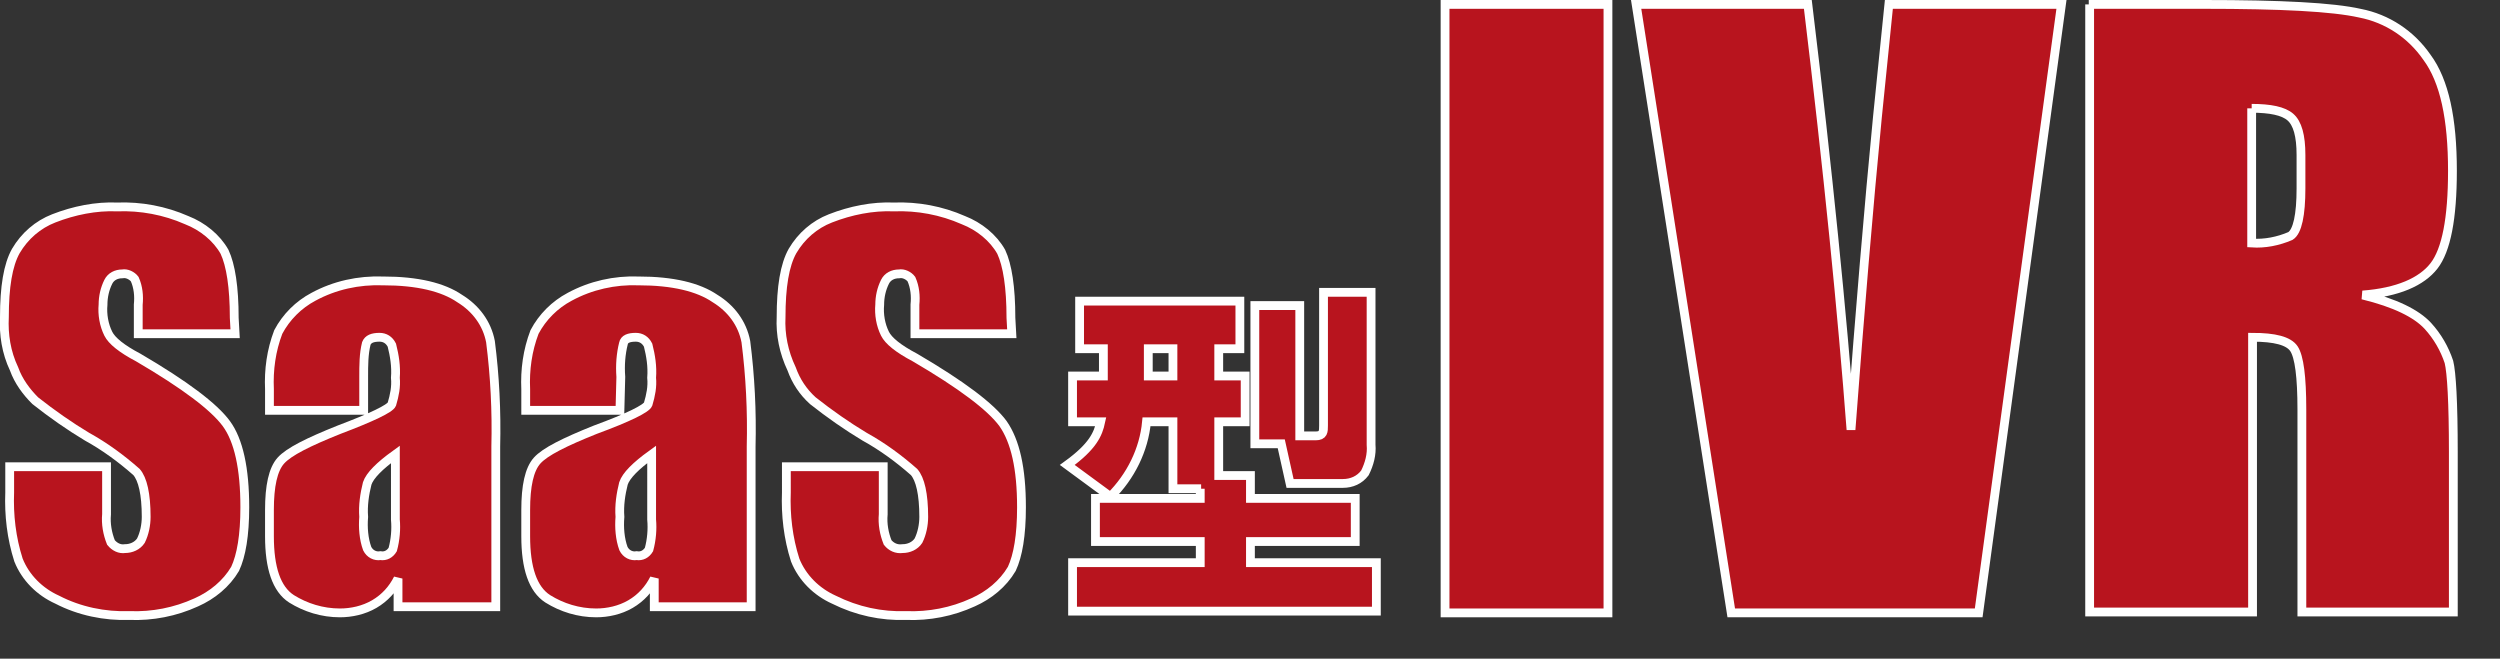
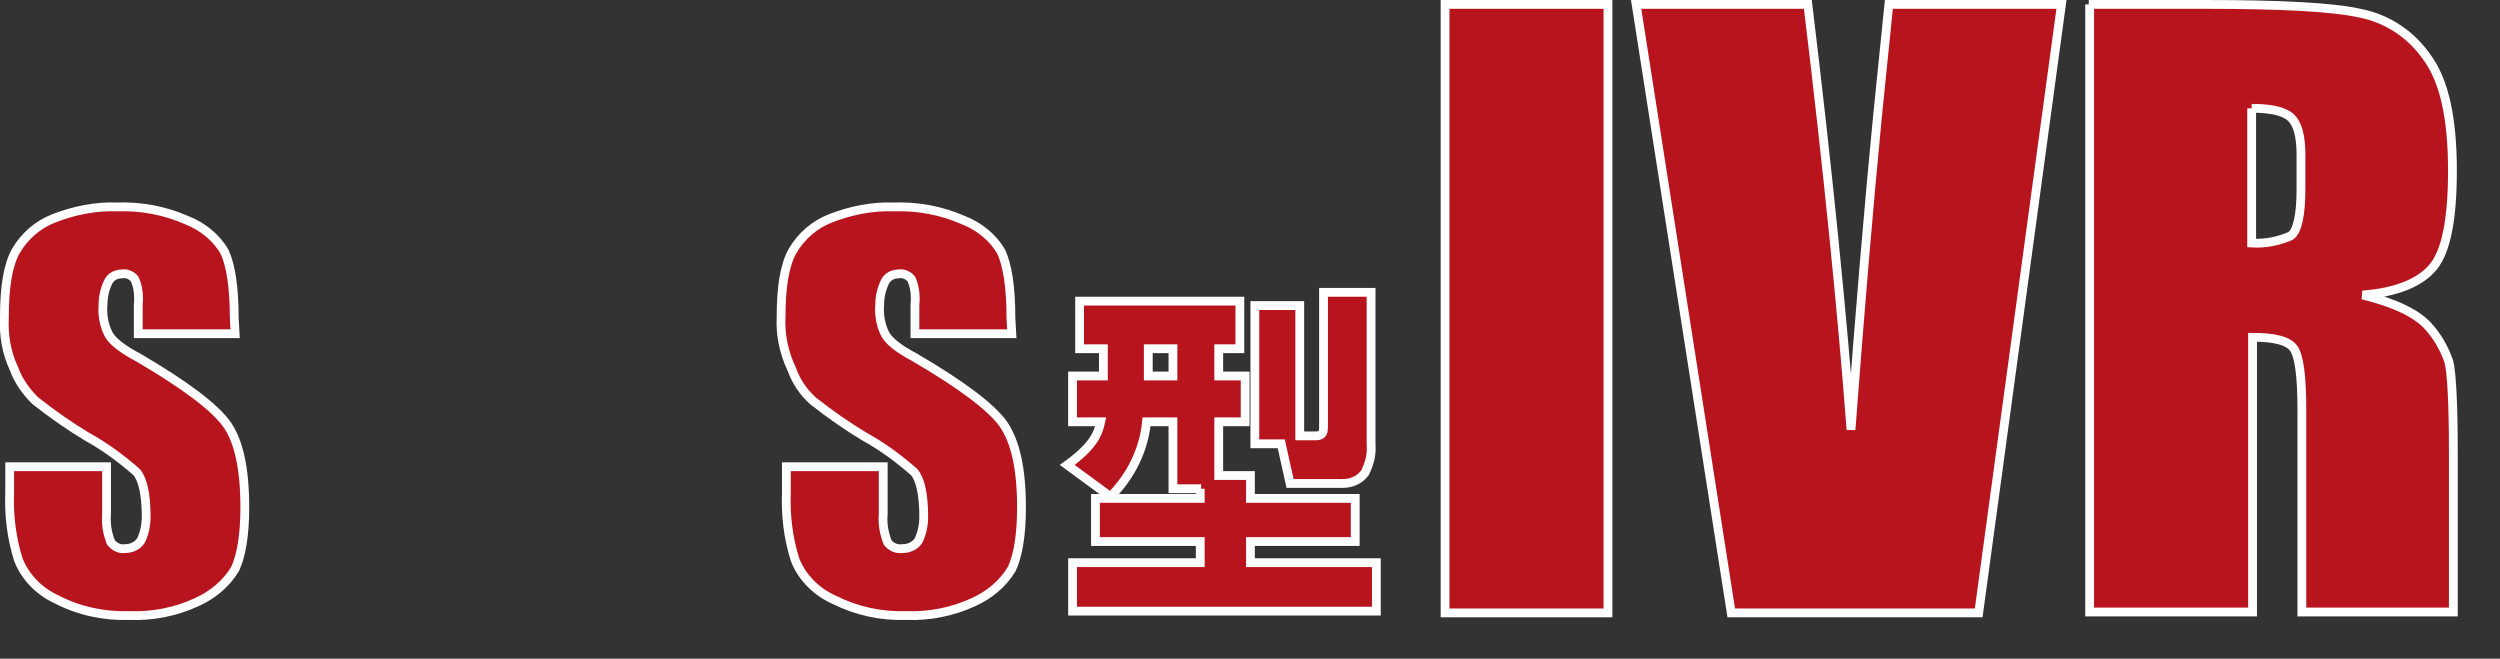
<svg xmlns="http://www.w3.org/2000/svg" version="1.1" id="logo" x="0px" y="0px" viewBox="0 0 283.9 74.8" style="enable-background:new 0 0 283.9 74.8;" xml:space="preserve">
  <rect x="0" y="0" width="283.9" height="74.8" fill="#333333" stroke="none" />
  <style type="text/css">.st0{fill:#B8141E;stroke:#FFFFFF;}</style>
  <path class="st0" d="M237.2,0.5h13.1c8.7,0,14.6,0.3,17.7,1c3.1,0.6,5.8,2.4,7.6,5c2,2.7,2.9,7,2.9,12.9c0,5.4-0.7,9-2.1,10.8s-4.1,3-8.1,3.3c3.7,0.9,6.1,2.1,7.4,3.5c1.1,1.2,1.9,2.6,2.4,4.1c0.3,1.2,0.5,4.6,0.5,10.2v18.2h-17.2v-23c0-3.7-0.3-6-0.9-6.9s-2.2-1.3-4.7-1.3v31.2h-18.5V0.5z M255.7,12.3v15.3c1.5,0.1,3-0.2,4.4-0.8c0.8-0.5,1.2-2.4,1.2-5.4v-3.8c0-2.2-0.4-3.6-1.2-4.3S257.8,12.3,255.7,12.3" />
  <path class="st0" d="M234.1,0.5l-9.4,69.1h-28.1L185.8,0.5h19.5c2.3,19,3.9,35.1,4.9,48.3c1-13.3,2-25.2,3-35.5l1.3-12.8H234.1z" />
  <rect x="164.1" y="0.5" class="st0" width="18.5" height="69.1" />
  <path class="st0" d="M136.4,55.5h-3.2v-7.6h-3c-0.3,3.2-1.8,6.2-4.1,8.5l-4.9-3.6c2.9-2.1,3.5-3.5,3.8-4.9h-3.2v-5.2h3.5v-3.1h-2.7v-5.4h18.2v5.4h-2.4v3.1h3v5.2h-3v6.1h3.6v2.6h11.9v4.9h-11.9v2.4h14.3v5.5h-34.5v-5.5h14.5v-2.4h-11.9v-4.9h11.9V55.5z M130.4,42.7h2.8v-3.1h-2.8V42.7z M145.5,50.4h-3V34.7h5.1v14.8h1.8c0.9,0,0.9-0.5,0.9-1.2V33.2h5.4v17.3c0.1,1.1-0.2,2.2-0.7,3.2c-0.6,0.8-1.5,1.2-2.5,1.2h-6L145.5,50.4z" />
  <path class="st0" d="M114.9,37.9h-11v-3.3c0.1-1,0-2-0.4-2.9c-0.3-0.4-0.9-0.7-1.4-0.6c-0.7,0-1.3,0.3-1.6,0.9c-0.4,0.8-0.6,1.7-0.6,2.6c-0.1,1.1,0.1,2.3,0.6,3.3c0.4,0.8,1.5,1.7,3.4,2.7c5.3,3.1,8.6,5.6,10,7.5c1.4,2,2.1,5.1,2.1,9.5c0,3.2-0.4,5.5-1.1,7c-1,1.7-2.6,3-4.4,3.8c-2.4,1.1-5,1.6-7.6,1.5c-2.8,0.1-5.6-0.5-8.2-1.8c-2-0.9-3.6-2.5-4.4-4.5c-0.8-2.5-1.1-5.1-1-7.7V53h11v5.4c-0.1,1.1,0.1,2.2,0.5,3.2c0.4,0.5,1,0.8,1.7,0.7c0.7,0,1.4-0.3,1.8-0.9c0.4-0.8,0.6-1.8,0.6-2.7c0-2.6-0.4-4.3-1.1-5.1c-1.7-1.5-3.6-2.9-5.6-4c-2-1.2-4-2.6-5.9-4.1c-1.1-1-1.9-2.2-2.4-3.6C89,40,88.6,38,88.7,36c0-3.4,0.4-5.9,1.3-7.5c1-1.7,2.5-3,4.3-3.7c2.3-0.9,4.8-1.4,7.2-1.3c2.7-0.1,5.4,0.4,7.9,1.5c1.8,0.7,3.4,2,4.3,3.6c0.7,1.5,1.1,4,1.1,7.5L114.9,37.9z" />
-   <path class="st0" d="M70.4,46.6H59.7v-2.4c-0.1-2.2,0.2-4.4,1-6.5c0.9-1.7,2.3-3.1,4-4c2.4-1.3,5.1-1.9,7.8-1.8c3.9,0,6.8,0.7,8.7,2c1.8,1.1,3.1,2.8,3.5,4.9c0.5,3.9,0.7,7.9,0.6,11.9v18.2H74.3v-3.2c-0.6,1.2-1.5,2.2-2.7,2.9c-1.2,0.7-2.6,1-3.9,1c-2,0-3.9-0.6-5.5-1.6c-1.7-1.1-2.5-3.5-2.5-7.1v-3c0-2.7,0.4-4.6,1.3-5.6c0.9-1,3.1-2.1,6.6-3.5c3.8-1.4,5.8-2.4,6-2.9c0.3-1,0.5-2,0.4-3c0.1-1.3-0.1-2.5-0.4-3.7c-0.3-0.6-0.8-0.9-1.4-0.9c-0.8,0-1.3,0.2-1.4,0.7c-0.3,1.2-0.4,2.5-0.3,3.8L70.4,46.6z M74,51.6c-1.8,1.3-2.9,2.4-3.2,3.3c-0.3,1.2-0.5,2.5-0.4,3.8c-0.1,1.2,0,2.5,0.4,3.6c0.3,0.6,0.9,0.9,1.5,0.8c0.6,0.1,1.1-0.2,1.4-0.7c0.3-1.1,0.4-2.3,0.3-3.4L74,51.6z" />
-   <path class="st0" d="M41.3,46.6H30.6v-2.4c-0.1-2.2,0.2-4.4,1-6.5c0.9-1.7,2.3-3.1,4-4c2.4-1.3,5.1-1.9,7.9-1.8c3.9,0,6.8,0.7,8.7,2c1.8,1.1,3.1,2.8,3.5,4.9c0.5,3.9,0.7,7.9,0.6,11.9v18.2H45.2v-3.2c-0.6,1.2-1.5,2.2-2.7,2.9c-1.2,0.7-2.6,1-3.9,1c-2,0-3.9-0.6-5.5-1.6c-1.7-1.1-2.5-3.5-2.5-7.1v-3c0-2.7,0.4-4.6,1.3-5.6c0.9-1,3.1-2.1,6.6-3.5c3.7-1.4,5.8-2.4,6-2.9c0.3-1,0.5-2,0.4-3c0.1-1.3-0.1-2.5-0.4-3.7c-0.3-0.6-0.8-0.9-1.4-0.9c-0.8,0-1.3,0.2-1.5,0.7c-0.3,1.2-0.3,2.5-0.3,3.8L41.3,46.6z M44.9,51.6c-1.8,1.3-2.9,2.4-3.2,3.3c-0.3,1.2-0.5,2.5-0.4,3.8c-0.1,1.2,0,2.5,0.4,3.6c0.3,0.6,0.9,0.9,1.5,0.8c0.6,0.1,1.1-0.2,1.4-0.7c0.3-1.1,0.4-2.3,0.3-3.4L44.9,51.6z" />
  <path class="st0" d="M26.7,37.9h-11v-3.3c0.1-1,0-2-0.4-2.9c-0.3-0.4-0.9-0.7-1.4-0.6c-0.7,0-1.3,0.3-1.6,0.9c-0.4,0.8-0.6,1.7-0.6,2.6c-0.1,1.1,0.1,2.3,0.6,3.3c0.4,0.8,1.5,1.7,3.4,2.7c5.3,3.1,8.6,5.6,10,7.5c1.4,1.9,2.1,5.1,2.1,9.5c0,3.2-0.4,5.5-1.1,7c-1,1.7-2.6,3-4.4,3.8c-2.4,1.1-5,1.6-7.6,1.5c-2.8,0.1-5.7-0.5-8.2-1.8c-2-0.9-3.6-2.5-4.4-4.5c-0.8-2.5-1.1-5.1-1-7.7V53h11v5.4c-0.1,1.1,0.1,2.2,0.5,3.2c0.4,0.5,1,0.8,1.6,0.7c0.7,0,1.4-0.3,1.8-0.9c0.4-0.8,0.6-1.8,0.6-2.7c0-2.6-0.4-4.3-1.1-5.1c-1.7-1.5-3.6-2.9-5.6-4c-2-1.2-4-2.6-5.9-4.1c-1-1-1.9-2.2-2.4-3.6C0.7,40,0.4,38,0.5,36c0-3.4,0.4-5.9,1.3-7.5c1-1.7,2.5-3,4.3-3.7c2.3-0.9,4.8-1.4,7.2-1.3c2.7-0.1,5.4,0.4,7.9,1.5c1.8,0.7,3.4,2,4.3,3.6c0.7,1.5,1.1,4,1.1,7.5L26.7,37.9z" />
</svg>